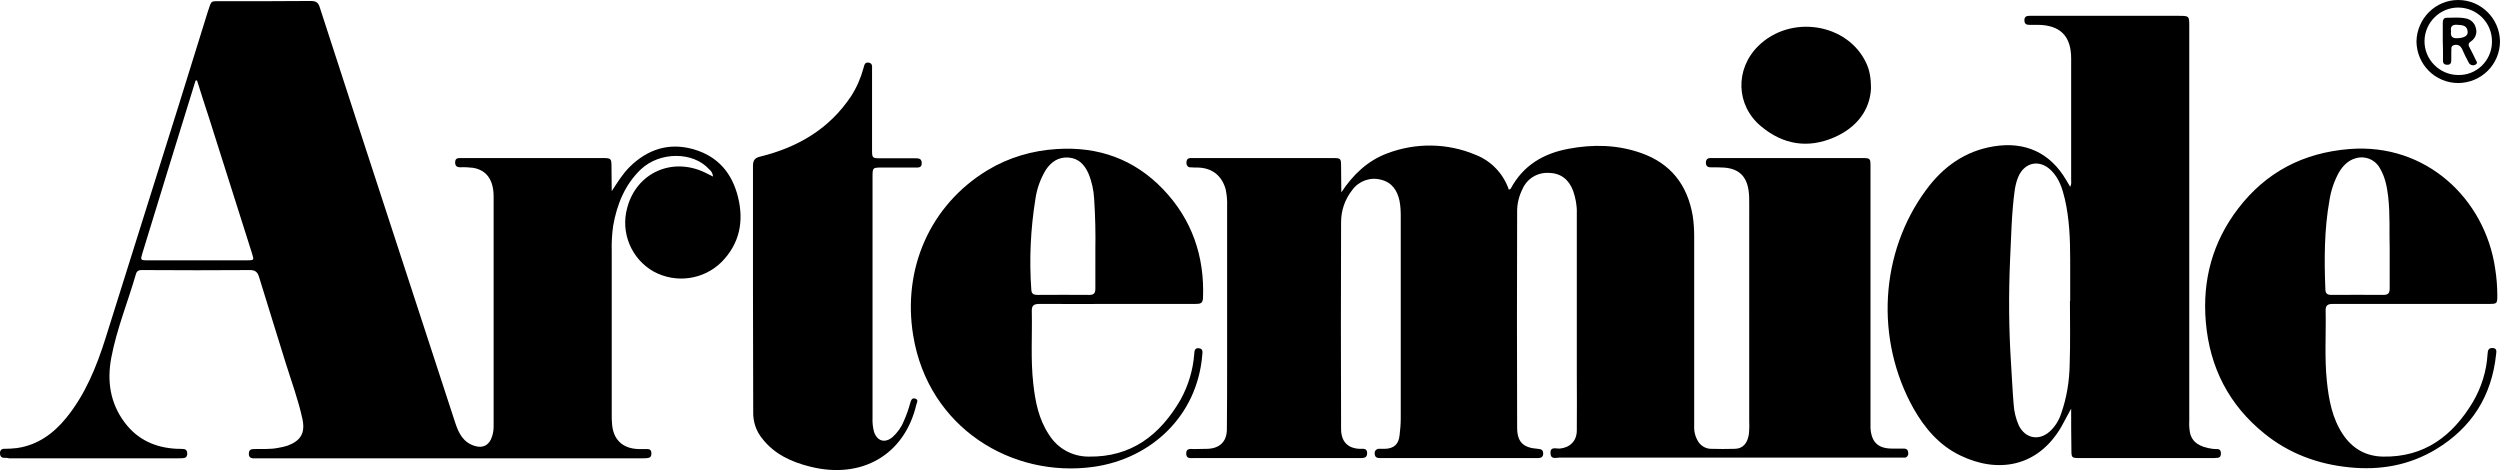
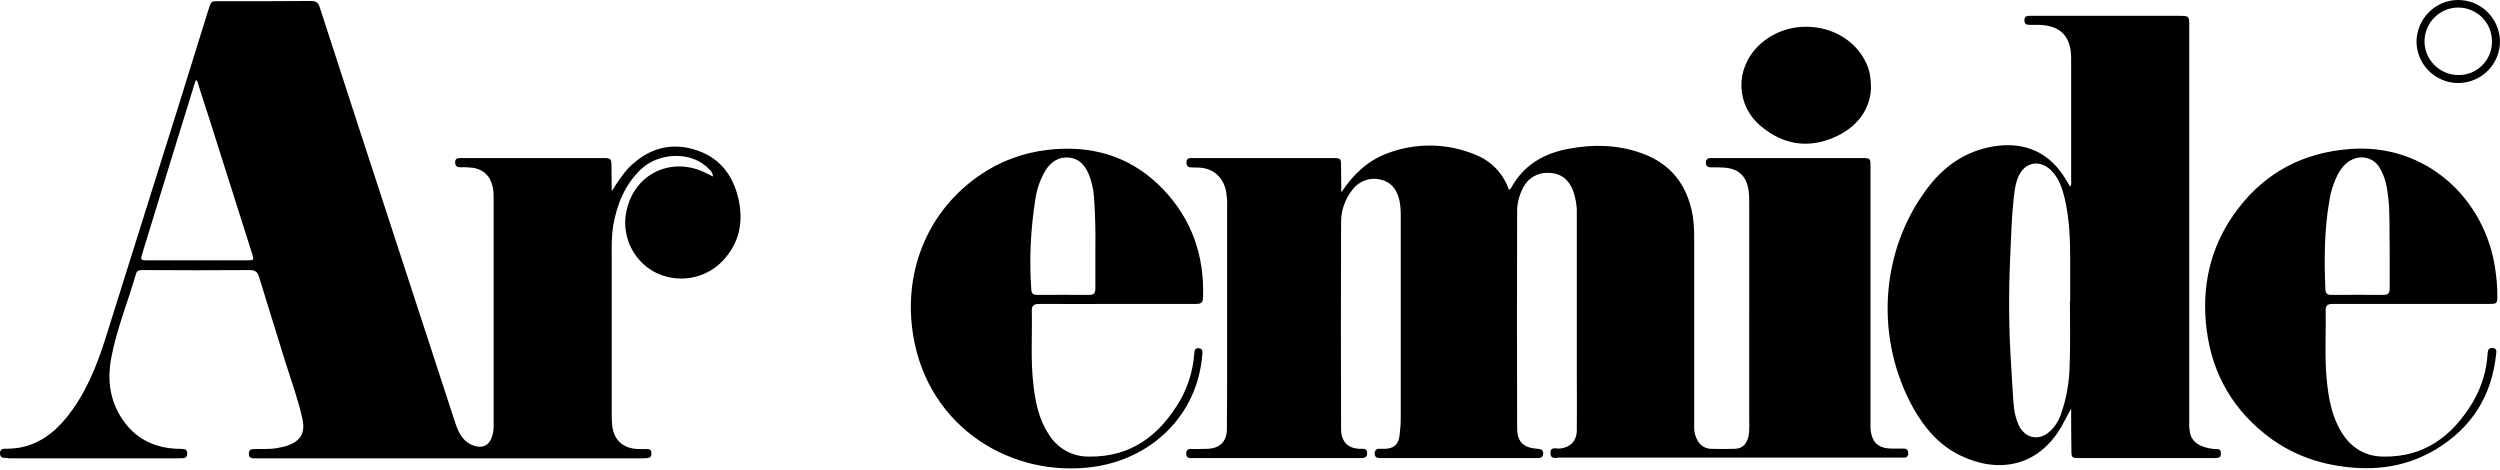
<svg xmlns="http://www.w3.org/2000/svg" version="1.1" id="Layer_1" x="0px" y="0px" viewBox="0 0 1026.6 193" style="enable-background:new 0 0 1026.6 193;" xml:space="preserve">
  <g id="Laag_2">
    <g id="Laag_1-2">
      <path d="M550.8,79c4.8-7.3,10.8-13,18.8-16c11.8-4.5,24.8-4.3,36.4,0.6c6.4,2.5,11.4,7.8,13.6,14.3c0.4-0.2,0.7-0.3,0.8-0.5    c5.1-9.5,13.4-14.4,23.7-16.3c10-1.9,20-1.7,29.7,1.7c12.3,4.3,19.1,13.1,21.3,25.8c0.4,2.7,0.6,5.5,0.6,8.3c0,26,0,52.1,0,78.1    c-0.1,2.3,0.5,4.5,1.7,6.4c1.1,1.7,3,2.8,5,2.9c3.4,0.1,6.8,0.1,10.1,0s5.2-2.4,5.7-6.3c0.1-1.5,0.2-3.1,0.1-4.7V83.4    c0-1.8,0-3.6-0.3-5.4c-0.9-5.9-4.3-8.9-10.4-9.2c-1.7-0.1-3.5-0.1-5.2-0.1c-1.2,0-1.9-0.6-1.9-1.9s0.7-1.9,1.9-1.9h1.8h60.2    c3.7,0,3.7,0,3.7,3.8v103.7c0,1.1,0,2.3,0,3.4c0.4,5.8,3.1,8.4,8.9,8.4h4.7c1.3,0,1.9,0.6,1.9,1.9c0.1,0.9-0.5,1.7-1.3,1.8    c-0.1,0-0.2,0-0.4,0c-0.7,0-1.4,0-2.1,0c-46.5,0-92.9,0-139.3,0c-1.4,0-3.7,0.9-3.8-1.7c-0.2-3,2.3-1.9,3.8-2c4.2-0.4,7-3.1,7-7.5    c0.1-7.6,0-15.2,0-22.8c0-22.1,0-44.3,0-66.4c0.1-3.1-0.5-6.2-1.5-9.1c-1.7-4.6-5-7.3-9.9-7.4c-4.7-0.3-9,2.3-10.9,6.6    c-1.4,2.8-2.2,5.9-2.2,9c-0.1,29.7-0.1,59.3,0,89c0,5.9,2.5,8.3,8.5,8.7c1.3,0.1,2.2,0.4,2.2,1.9s-0.9,1.9-2.2,1.9h-3.9h-58.5    c-0.9,0-1.7,0-2.6,0c-1.2,0-2-0.5-2-1.9c-0.1-0.9,0.5-1.7,1.4-1.9c0.2,0,0.4,0,0.5,0h2.3c3.6-0.1,5.6-1.8,6-5.4    c0.3-2.4,0.5-4.8,0.5-7.2c0-27.7,0-55.3,0-83c0-2.1-0.1-4.1-0.5-6.2c-0.9-4.3-3.1-7.6-7.6-8.7c-4.4-1.2-9.1,0.5-11.8,4.2    c-3,3.8-4.6,8.4-4.6,13.2c-0.1,28.3-0.1,56.6,0,84.9c0,5.3,2.8,8,7.6,8.2c1.3,0.1,3-0.5,3.1,1.7s-1.7,2.1-3.1,2.1    c-15.9,0-31.8,0-47.8,0c-6.7,0-13.5,0-20.2,0c-1.4,0-3.2,0.4-3.2-1.9s1.9-1.8,3.3-1.8c1.8-0.1,3.6,0,5.5-0.1    c4.9-0.2,7.8-2.9,7.9-7.8c0.1-9.7,0.1-19.4,0.1-29.1c0-20.9,0-41.7,0-62.5c0.1-2.4-0.1-4.8-0.6-7.2c-1.6-5.6-5.5-8.7-11.3-8.9    c-1,0-2.1,0-3.1-0.1c-0.9,0.1-1.6-0.6-1.7-1.5c0-0.1,0-0.3,0-0.4c0-1.1,0.4-1.8,1.6-1.9c0.6,0,1.2,0,1.8,0h56.6    c3.4,0,3.5,0.1,3.5,3.5S550.8,75.5,550.8,79z" />
      <path d="M251.2,78.5c2.3-3.5,4.4-7,7.3-9.9c7.4-7.3,16.2-10.2,26.3-7.3c10.1,2.9,15.9,9.9,18.3,19.8s0.6,18.9-6.7,26.4    c-7.4,7.4-18.8,9-28,4c-9.2-5.2-13.7-16.1-10.8-26.3c3.8-14.2,18.3-20.8,31.8-14.4c1.1,0.5,2.1,1.1,3.4,1.7    c-0.1-1.2-0.7-2.3-1.6-3c-6.6-7.3-20.2-7.3-28,0c-6.6,6.3-9.8,14.3-11.4,23.1c-0.5,3.5-0.7,7-0.6,10.6c0,22.5,0,45,0,67.5    c0,0.9,0,1.9,0.1,2.9c0.3,6.8,4.3,10.7,11.1,10.8h3.4c1.2,0,1.7,0.6,1.7,1.8s-0.5,1.8-1.6,1.9c-0.7,0.1-1.4,0.1-2.1,0.1H106    c-0.7,0-1.4,0-2.1,0c-1.3-0.1-1.8-0.8-1.7-2.1s0.7-1.6,1.8-1.7c3.4-0.1,6.9,0.2,10.3-0.5c1.3-0.2,2.5-0.5,3.8-0.9    c5.4-2,7.3-5.2,6.1-10.9c-1.7-7.9-4.5-15.4-6.9-23.1c-3.6-11.7-7.3-23.4-10.9-35.2c-0.6-2-1.5-2.9-3.7-2.9    c-14.5,0.1-29,0.1-43.6,0c-1.4,0-2.8-0.2-3.3,1.7c-3.3,11.4-7.9,22.6-10.1,34.3c-1.8,9.5-0.5,18.6,5.5,26.6    c5.3,7.1,12.7,10.4,21.5,10.8c1,0,1.9,0,2.8,0.1s1.4,0.8,1.4,1.8s-0.3,1.7-1.4,1.9c-0.8,0.1-1.6,0.1-2.3,0.1H3.7    C3,188,2.3,188,1.6,188c-1.2-0.1-1.6-0.8-1.6-1.9c-0.1-0.9,0.5-1.7,1.4-1.8c0.1,0,0.2,0,0.3,0c1.7,0,3.5-0.1,5.2-0.3    c8.5-1.2,15-5.9,20.3-12.4c7.8-9.6,12.4-20.9,16.1-32.6c10-31.8,20-63.6,30-95.5l12-38.6c1.7-5.2,1.1-4.3,6-4.4    c12.1,0,24.2,0,36.3-0.1c2.1,0,3.1,0.6,3.7,2.6c10.4,32.1,20.9,64.3,31.4,96.4c8.1,24.8,16.2,49.6,24.3,74.4    c1.4,4.2,3.3,7.9,7.9,9.3c3.4,1.1,6-0.3,7.1-3.7c0.5-1.4,0.7-2.9,0.7-4.3c0-31.5,0-63,0-94.4c0-6.8-2.9-10.9-8.5-11.8    c-1.7-0.2-3.5-0.3-5.2-0.2c-1.3,0-2.1-0.5-2.1-2s0.8-1.8,2-1.8h2.6h56c3.4,0,3.6,0.2,3.6,3.5S251.2,75.1,251.2,78.5z M80.9,33    l-0.6,0.1C73,56.7,65.7,80.3,58.5,103.9c-0.9,2.9-0.9,3,2.3,3h40.5c3,0,3.1,0,2.2-2.8c-5.9-18.6-11.8-37.2-17.7-55.8    C84.1,43.2,82.5,38.1,80.9,33z" />
      <path d="M850.5,167.8c-1.6,2.8-2.7,5.1-4,7.4c-9.7,16.7-26.2,19.3-41.6,11.8c-8.5-4.1-14.5-11.1-19.1-19.2    c-15.9-28.4-13.9-64.1,5.2-89.9C798,68.4,807,62,818.7,60.1c12.9-2.1,23.2,2.6,29.8,13.9c0.5,0.9,1,1.7,1.6,2.7    c0.4-0.7,0.5-1.6,0.4-2.4c0-16.8,0-33.6,0-50.3c0-9.2-4.5-13.7-13.7-13.8c-1.2,0-2.4,0-3.6,0s-1.9-0.5-1.9-1.9s0.8-1.8,2-1.8    c0.8,0,1.6,0,2.3,0h58.9c4.5,0,4.5,0,4.5,4.4c0,54,0,108,0,161.9c-0.1,1.6,0,3.3,0.3,4.9c0.8,3.8,3.9,5.9,9.2,6.6    c0.7,0.1,1.4,0.1,2.1,0.1c1.1,0.1,1.4,0.8,1.4,1.8s-0.3,1.7-1.4,1.8c-0.8,0.1-1.6,0.1-2.3,0.1c-18,0-36,0-54,0    c-3.7,0-3.7,0-3.7-3.8C850.5,179,850.5,173.7,850.5,167.8z M850,123.6h0.1c0-5.6,0-11.2,0-16.9c0-8.4-0.3-16.8-2.2-25    c-1-4.2-2.3-8.4-5.5-11.6c-4.7-4.8-11-3.6-13.6,2.5c-0.7,1.6-1.1,3.3-1.4,5c-1.4,9.8-1.5,19.6-2,29.5c-0.6,14-0.5,28,0.4,42    c0.4,5.7,0.6,11.4,1.1,17.1c0.2,2.9,0.9,5.8,2.1,8.5c2.6,5.3,8.2,6.5,12.7,2.5c2.2-2,3.8-4.6,4.7-7.4c2.3-6.5,3.4-13.4,3.5-20.4    C850.2,140.9,850,132.2,850,123.6z" />
      <path d="M458.5,124.8c-10.5,0-21.1,0.1-31.6,0c-2.5,0-3.3,0.7-3.2,3.2c0.2,9.8-0.5,19.7,0.6,29.5c0.8,7.3,2.2,14.6,6.4,20.9    c3.5,5.7,9.6,9.1,16.3,9.1c17.6,0.3,29.4-8.9,37.8-23.4c3.2-5.8,5.1-12.2,5.6-18.7c0.1-1.2,0.1-2.6,1.9-2.4s1.5,1.6,1.4,2.8    c-2.1,25.2-21.2,42.6-44.6,45.9c-33.5,4.7-67.9-16-74.1-53.9c-4.5-27.3,6.8-53.5,30.5-67.9c8.6-5.2,18.4-8.1,28.5-8.7    c17.1-1.1,31.8,4.2,43.6,16.5s17.1,27.5,16.4,44.7c-0.1,2.3-1.3,2.4-3.1,2.4C480,124.8,469.2,124.8,458.5,124.8z M449.8,102    c0.1-5.6,0-13-0.5-20.4c-0.2-3.6-1-7.2-2.4-10.5c-1.6-3.5-4-6.1-8.1-6.4s-7.1,1.7-9.3,5c-2.2,3.6-3.7,7.7-4.3,11.9    c-2,12.4-2.6,24.9-1.7,37.4c0.1,1.8,1.1,2.1,2.6,2.1c7.1,0,14.2-0.1,21.2,0c2,0,2.5-0.8,2.5-2.6    C449.8,113.6,449.8,108.7,449.8,102z" />
      <path d="M990.2,124.8c-10.7,0-21.5,0-32.2,0c-2.2,0-3.1,0.6-3,2.9c0.2,9.6-0.5,19.2,0.5,28.8c0.8,7.7,2.2,15.3,6.6,21.9    c3.9,5.8,9.4,9,16.5,9.1c17,0.3,28.5-8.5,36.8-22.3c3.6-6.1,5.7-12.9,6.1-19.9c0.1-1.4,0.3-2.4,2-2.4c2,0.1,1.6,1.5,1.5,2.6    c-1.8,17.1-10,30.1-24.7,39c-11,6.6-22.9,8.7-35.6,7.4c-13-1.3-24.8-5.7-34.9-13.9c-14.5-11.7-22.4-27.1-24-45.7    c-1.5-17.3,2.8-33,13.3-46.7c11.5-15,26.8-22.9,45.7-24.4c31.4-2.5,55.6,20.4,59.8,49c0.6,3.8,0.9,7.5,0.9,11.3    c0,3.2-0.2,3.3-3.4,3.3L990.2,124.8z M981.3,102.4c-0.2-7.2,0.2-14.3-0.6-21.5c-0.5-4.1-1.2-8-3.3-11.6c-1.9-3.7-6.1-5.5-10.1-4.3    c-3.2,0.9-5.3,3.2-6.9,5.9c-1.9,3.5-3.2,7.3-3.8,11.2c-2.2,12.2-2.2,24.5-1.7,36.9c0.1,1.8,1.1,2.1,2.5,2.1c7.1,0,14.2-0.1,21.3,0    c2.2,0,2.6-0.9,2.6-2.8C981.3,112.9,981.3,107.6,981.3,102.4z" />
-       <path d="M309.2,119c0-16.9,0-33.9,0-50.9c0-2.3,0.8-3.3,3-3.8c15.4-3.8,28.3-11.3,37.3-24.8c2.3-3.6,4-7.5,5.1-11.6    c0.3-1,0.4-2.4,2-2.2c1.8,0.2,1.5,1.7,1.5,2.8c0,11,0,22,0,33c0,3.4,0.1,3.5,3.5,3.5c4.8,0,9.5,0,14.3,0c1.4,0,2.6,0.1,2.6,2    s-1.3,1.8-2.5,1.8h-13.7c-4,0-4,0-4,4v67.5c0,10.4,0,20.8,0,31.1c-0.1,2,0.1,4,0.6,5.9c1.3,3.9,4.5,4.8,7.6,2.2    c2-1.8,3.6-4,4.6-6.5c1.1-2.4,2-5,2.7-7.6c0.3-1,0.7-2.2,2.1-1.7s0.6,1.6,0.4,2.4c-4.8,20.6-22.4,30.9-43.7,25.5    c-7.6-1.9-14.6-5.1-19.5-11.4c-2.6-3.1-3.9-7-3.8-11.1c0-0.3,0-0.5,0-0.8L309.2,119z" />
      <path d="M768.3,36.5c-0.5,8.8-5.9,15.9-15.1,19.9c-10.8,4.7-21,3-30-4.5c-10.4-8.6-10.8-23.5-1.2-33c13.3-13.1,36.8-9.4,44.4,7.1    C767.7,28.8,768.3,31.8,768.3,36.5z" />
      <path d="M1009.4,0c9.4,0,17,7.5,17.2,16.9c0,9.5-7.6,17.1-17.1,17.2c-9.5,0-17.1-7.6-17.2-17.1C992.5,7.6,1000.1,0,1009.4,0z     M1009.4,30.8c7.5,0.2,13.7-5.8,13.9-13.3c0-0.1,0-0.3,0-0.4c0.1-7.7-6.1-13.9-13.7-14s-13.9,6.1-14,13.7s6.1,13.9,13.7,14    C1009.4,30.7,1009.4,30.7,1009.4,30.8L1009.4,30.8z" />
-       <path d="M1003.1,17c0-2.5,0-5,0-7.5c0-1.1,0.2-2.2,1.6-2.2c2.7,0,5.3-0.3,8,0.3c2,0.4,3.6,2,4,4c0.6,2-0.2,4.1-1.9,5.3    c-1.5,0.9-1.2,1.8-0.5,3c0.8,1.5,1.5,2.9,2.2,4.4c0.3,0.7,1.2,1.6,0.1,2.2c-1,0.6-2.2,0.3-2.8-0.7c0-0.1-0.1-0.1-0.1-0.2    c-0.9-1.7-1.8-3.4-2.5-5.1c-0.7-1.6-1.7-2.4-3.4-2s-1,1.9-1.2,3c0,0.9,0,1.7,0,2.6c0,1.2,0.1,2.6-1.8,2.5s-1.6-1.5-1.6-2.7    C1003.2,21.7,1003.2,19.4,1003.1,17L1003.1,17z M1006.5,12.9c-0.3,2,0.5,2.9,2.5,2.8c2.9-0.1,4.6-1,4.3-2.9    c-0.3-2.4-2.2-2.5-4.1-2.6C1007.3,10,1006.1,10.6,1006.5,12.9L1006.5,12.9z" />
    </g>
  </g>
</svg>